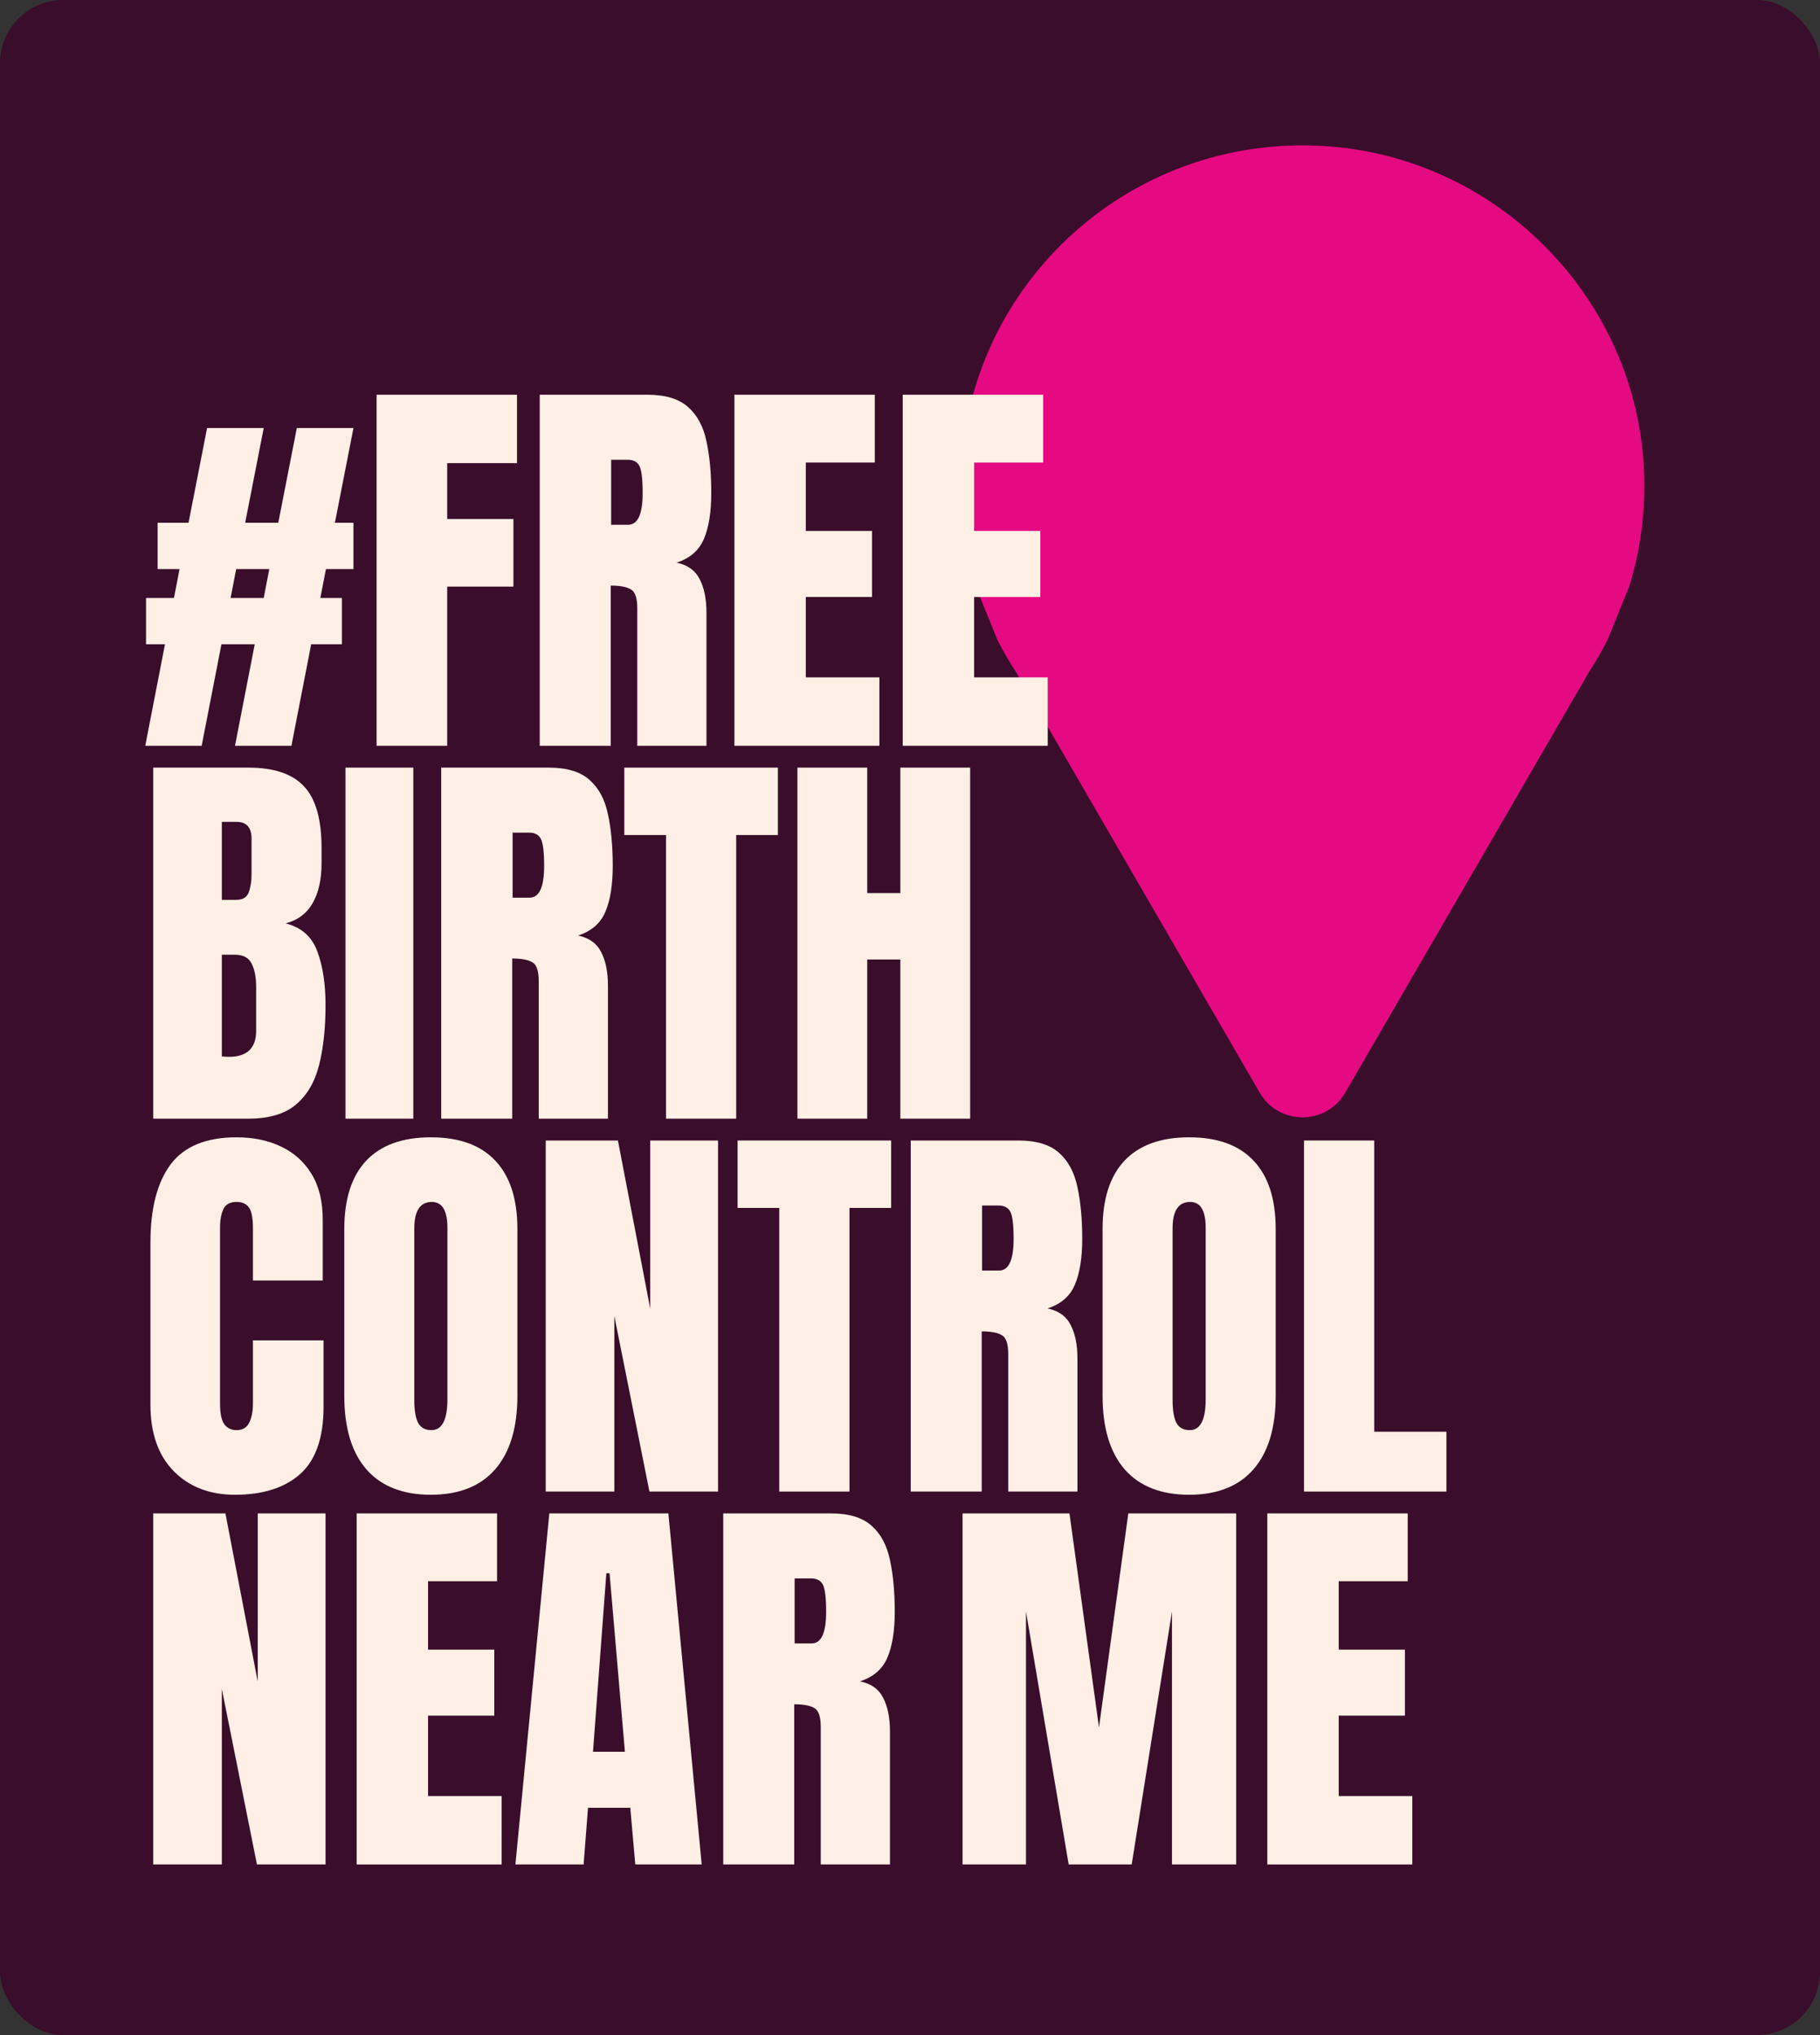
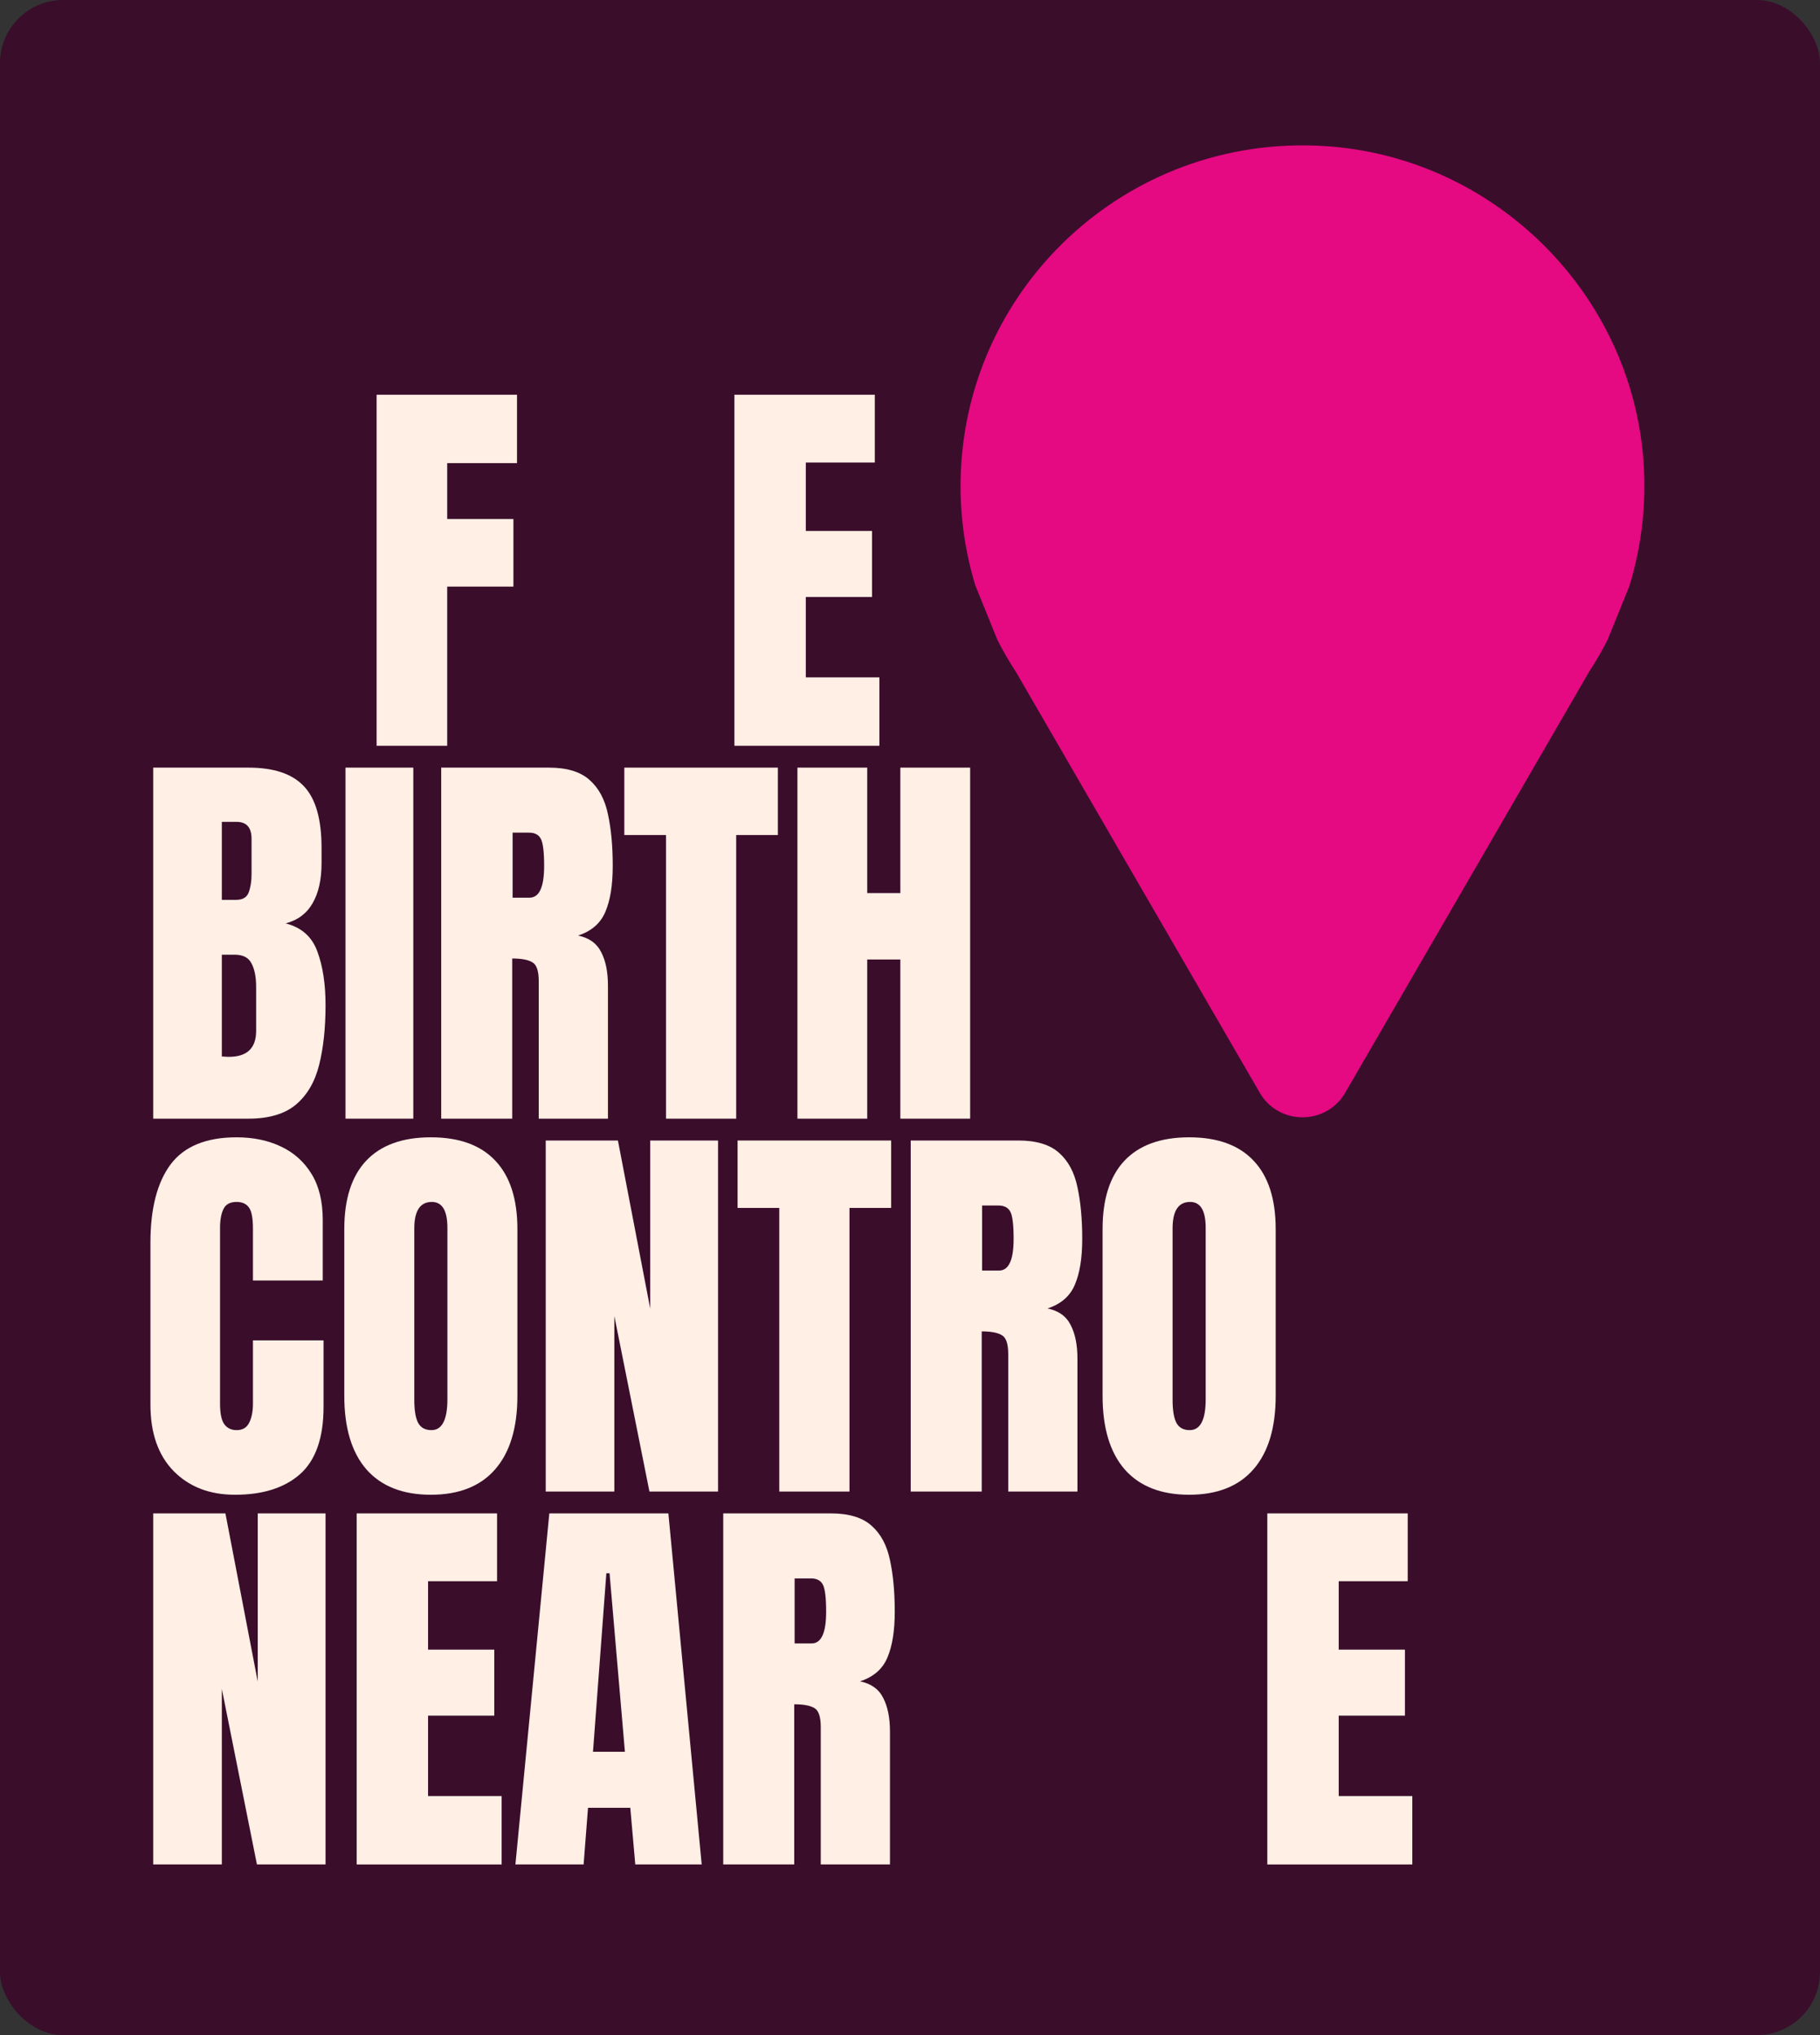
<svg xmlns="http://www.w3.org/2000/svg" width="288" height="322" viewBox="0 0 288 322" fill="none">
  <rect x="0" y="0" width="288" height="322" fill="#333333" stroke="none" />
  <rect width="288" height="322" rx="10" fill="#3A0D2B" />
  <path d="M257.853 92.663C259.753 86.466 260.569 79.79 260.06 72.866C258.093 46.268 236.373 24.816 209.673 23.114C178.173 21.105 152 45.962 152 76.911C152 82.391 152.825 87.68 154.351 92.663L157.845 101.28C158.728 103.012 159.697 104.695 160.763 106.311L179.478 138.618L199.345 172.896C202.35 178.08 209.864 178.08 212.869 172.896L232.736 138.618L251.451 106.311C252.507 104.695 253.486 103.012 254.369 101.28L257.863 92.663H257.853Z" fill="#E50982" />
-   <path d="M22.984 118L26.108 101.936H23.11V94.614H27.529L28.412 90.038H24.941V82.716H29.832L32.768 67.725H41.731L38.796 82.716H44.035L46.97 67.725H55.933L52.998 82.716H55.933V90.038H51.578L50.694 94.614H54.102V101.936H49.242L46.117 118H37.186L40.31 101.936H35.04L31.915 118H22.984ZM36.492 94.614H41.731L42.614 90.038H37.375L36.492 94.614Z" fill="#FFEFE5" />
  <path d="M59.594 118V62.454H81.812V73.279H70.766V82.116H81.244V92.815H70.766V118H59.594Z" fill="#FFEFE5" />
-   <path d="M85.41 118V62.454H102.453C105.293 62.454 107.439 63.106 108.891 64.411C110.343 65.694 111.311 67.504 111.794 69.839C112.299 72.153 112.552 74.878 112.552 78.013C112.552 81.043 112.163 83.463 111.384 85.272C110.627 87.082 109.185 88.333 107.06 89.028C108.807 89.385 110.027 90.259 110.721 91.647C111.437 93.015 111.794 94.793 111.794 96.981V118H100.843V96.255C100.843 94.635 100.506 93.635 99.833 93.257C99.181 92.857 98.118 92.657 96.645 92.657V118H85.41ZM96.709 83.031H99.391C100.927 83.031 101.695 81.359 101.695 78.013C101.695 75.846 101.527 74.426 101.19 73.752C100.854 73.079 100.222 72.743 99.297 72.743H96.709V83.031Z" fill="#FFEFE5" />
  <path d="M116.213 118V62.454H138.431V73.184H127.511V84.01H137.989V94.456H127.511V107.175H139.157V118H116.213Z" fill="#FFEFE5" />
-   <path d="M142.85 118V62.454H165.068V73.184H154.148V84.01H164.626V94.456H154.148V107.175H165.794V118H142.85Z" fill="#FFEFE5" />
  <path d="M24.246 177V121.454H39.3C43.34 121.454 46.275 122.443 48.106 124.421C49.957 126.377 50.883 129.618 50.883 134.141V136.571C50.883 139.18 50.41 141.295 49.463 142.915C48.537 144.535 47.117 145.598 45.202 146.103C47.706 146.734 49.379 148.217 50.22 150.553C51.083 152.867 51.514 155.697 51.514 159.042C51.514 162.64 51.178 165.786 50.504 168.479C49.831 171.172 48.611 173.265 46.843 174.759C45.076 176.253 42.562 177 39.3 177H24.246ZM35.103 142.378H37.375C38.406 142.378 39.069 141.979 39.364 141.179C39.658 140.38 39.806 139.422 39.806 138.307V132.721C39.806 130.933 39.017 130.038 37.438 130.038H35.103V142.378ZM36.208 167.216C39.09 167.216 40.531 165.849 40.531 163.114V156.17C40.531 154.592 40.289 153.351 39.806 152.446C39.343 151.52 38.459 151.057 37.154 151.057H35.103V167.153C35.566 167.195 35.934 167.216 36.208 167.216Z" fill="#FFEFE5" />
  <path d="M54.67 177V121.454H65.401V177H54.67Z" fill="#FFEFE5" />
  <path d="M69.819 177V121.454H86.862C89.702 121.454 91.848 122.106 93.3 123.411C94.752 124.694 95.72 126.504 96.204 128.839C96.709 131.153 96.961 133.878 96.961 137.013C96.961 140.043 96.572 142.463 95.793 144.272C95.036 146.081 93.595 147.333 91.47 148.028C93.216 148.385 94.436 149.259 95.131 150.647C95.846 152.015 96.204 153.793 96.204 155.981V177H85.252V155.255C85.252 153.635 84.916 152.636 84.242 152.257C83.59 151.857 82.528 151.657 81.055 151.657V177H69.819ZM81.118 142.031H83.8C85.336 142.031 86.104 140.359 86.104 137.013C86.104 134.846 85.936 133.426 85.599 132.753C85.263 132.079 84.632 131.743 83.706 131.743H81.118V142.031Z" fill="#FFEFE5" />
  <path d="M105.388 177V132.121H98.792V121.454H123.093V132.121H116.497V177H105.388Z" fill="#FFEFE5" />
  <path d="M126.186 177V121.454H137.232V141.305H142.471V121.454H153.517V177H142.471V151.815H137.232V177H126.186Z" fill="#FFEFE5" />
  <path d="M37.186 236.505C33.167 236.505 29.927 235.253 27.465 232.749C25.025 230.246 23.805 226.742 23.805 222.24V196.613C23.805 191.227 24.867 187.103 26.992 184.241C29.138 181.38 32.62 179.949 37.438 179.949C40.069 179.949 42.404 180.433 44.445 181.401C46.507 182.369 48.127 183.82 49.305 185.756C50.483 187.671 51.072 190.09 51.072 193.015V202.609H40.026V194.404C40.026 192.741 39.816 191.626 39.395 191.058C38.974 190.469 38.322 190.175 37.438 190.175C36.407 190.175 35.713 190.553 35.355 191.311C34.998 192.047 34.819 193.036 34.819 194.277V222.082C34.819 223.618 35.04 224.701 35.482 225.333C35.945 225.964 36.597 226.279 37.438 226.279C38.385 226.279 39.048 225.89 39.427 225.112C39.827 224.333 40.026 223.323 40.026 222.082V212.077H51.199V222.587C51.199 227.468 49.968 231.013 47.506 233.223C45.044 235.411 41.604 236.505 37.186 236.505Z" fill="#FFEFE5" />
  <path d="M68.178 236.505C63.739 236.505 60.341 235.169 57.984 232.497C55.649 229.804 54.481 225.922 54.481 220.851V194.467C54.481 189.712 55.638 186.103 57.953 183.642C60.288 181.18 63.697 179.949 68.178 179.949C72.66 179.949 76.058 181.18 78.372 183.642C80.708 186.103 81.875 189.712 81.875 194.467V220.851C81.875 225.922 80.697 229.804 78.341 232.497C76.005 235.169 72.618 236.505 68.178 236.505ZM68.273 226.279C69.956 226.279 70.798 224.649 70.798 221.388V194.277C70.798 191.542 69.977 190.175 68.336 190.175C66.484 190.175 65.559 191.574 65.559 194.372V221.451C65.559 223.176 65.769 224.417 66.19 225.175C66.611 225.911 67.305 226.279 68.273 226.279Z" fill="#FFEFE5" />
  <path d="M86.357 236V180.454H97.782L102.894 207.059V180.454H113.625V236H102.768L97.214 208.227V236H86.357Z" fill="#FFEFE5" />
  <path d="M123.314 236V191.121H116.718V180.454H141.019V191.121H134.423V236H123.314Z" fill="#FFEFE5" />
  <path d="M144.112 236V180.454H161.155C163.995 180.454 166.141 181.106 167.593 182.411C169.045 183.694 170.013 185.504 170.496 187.839C171.001 190.153 171.254 192.878 171.254 196.013C171.254 199.043 170.865 201.463 170.086 203.272C169.329 205.081 167.888 206.333 165.762 207.028C167.509 207.385 168.729 208.259 169.423 209.647C170.139 211.015 170.496 212.793 170.496 214.981V236H159.545V214.255C159.545 212.635 159.208 211.635 158.535 211.257C157.883 210.857 156.82 210.657 155.348 210.657V236H144.112ZM155.411 201.031H158.093C159.629 201.031 160.397 199.359 160.397 196.013C160.397 193.846 160.229 192.426 159.892 191.753C159.556 191.079 158.924 190.743 157.999 190.743H155.411V201.031Z" fill="#FFEFE5" />
  <path d="M188.17 236.505C183.731 236.505 180.333 235.169 177.976 232.497C175.641 229.804 174.473 225.922 174.473 220.851V194.467C174.473 189.712 175.63 186.103 177.945 183.642C180.28 181.18 183.689 179.949 188.17 179.949C192.652 179.949 196.05 181.18 198.364 183.642C200.7 186.103 201.867 189.712 201.867 194.467V220.851C201.867 225.922 200.689 229.804 198.333 232.497C195.997 235.169 192.61 236.505 188.17 236.505ZM188.265 226.279C189.948 226.279 190.79 224.649 190.79 221.388V194.277C190.79 191.542 189.969 190.175 188.328 190.175C186.476 190.175 185.551 191.574 185.551 194.372V221.451C185.551 223.176 185.761 224.417 186.182 225.175C186.603 225.911 187.297 226.279 188.265 226.279Z" fill="#FFEFE5" />
-   <path d="M206.349 236V180.454H217.458V226.532H228.883V236H206.349Z" fill="#FFEFE5" />
  <path d="M24.246 295V239.454H35.671L40.784 266.059V239.454H51.514V295H40.658L35.103 267.227V295H24.246Z" fill="#FFEFE5" />
  <path d="M56.438 295V239.454H78.656V250.184H67.736V261.01H78.214V271.456H67.736V284.175H79.382V295H56.438Z" fill="#FFEFE5" />
  <path d="M81.56 295L86.925 239.454H105.766L111.037 295H100.527L99.738 286.037H93.048L92.353 295H81.56ZM93.837 277.168H98.886L96.456 248.922H95.951L93.837 277.168Z" fill="#FFEFE5" />
  <path d="M114.445 295V239.454H131.488C134.328 239.454 136.475 240.106 137.926 241.411C139.378 242.694 140.346 244.504 140.83 246.839C141.335 249.153 141.587 251.878 141.587 255.013C141.587 258.043 141.198 260.463 140.42 262.272C139.662 264.081 138.221 265.333 136.096 266.028C137.842 266.385 139.062 267.259 139.757 268.647C140.472 270.015 140.83 271.793 140.83 273.981V295H129.878V273.255C129.878 271.635 129.542 270.635 128.869 270.257C128.216 269.857 127.154 269.657 125.681 269.657V295H114.445ZM125.744 260.031H128.427C129.963 260.031 130.731 258.359 130.731 255.013C130.731 252.846 130.562 251.426 130.226 250.753C129.889 250.079 129.258 249.743 128.332 249.743H125.744V260.031Z" fill="#FFEFE5" />
-   <path d="M152.318 295V239.454H169.234L173.905 273.318L178.544 239.454H195.618V295H185.456V254.982L179.081 295H169.108L162.354 254.982V295H152.318Z" fill="#FFEFE5" />
  <path d="M200.542 295V239.454H222.76V250.184H211.84V261.01H222.318V271.456H211.84V284.175H223.486V295H200.542Z" fill="#FFEFE5" />
</svg>